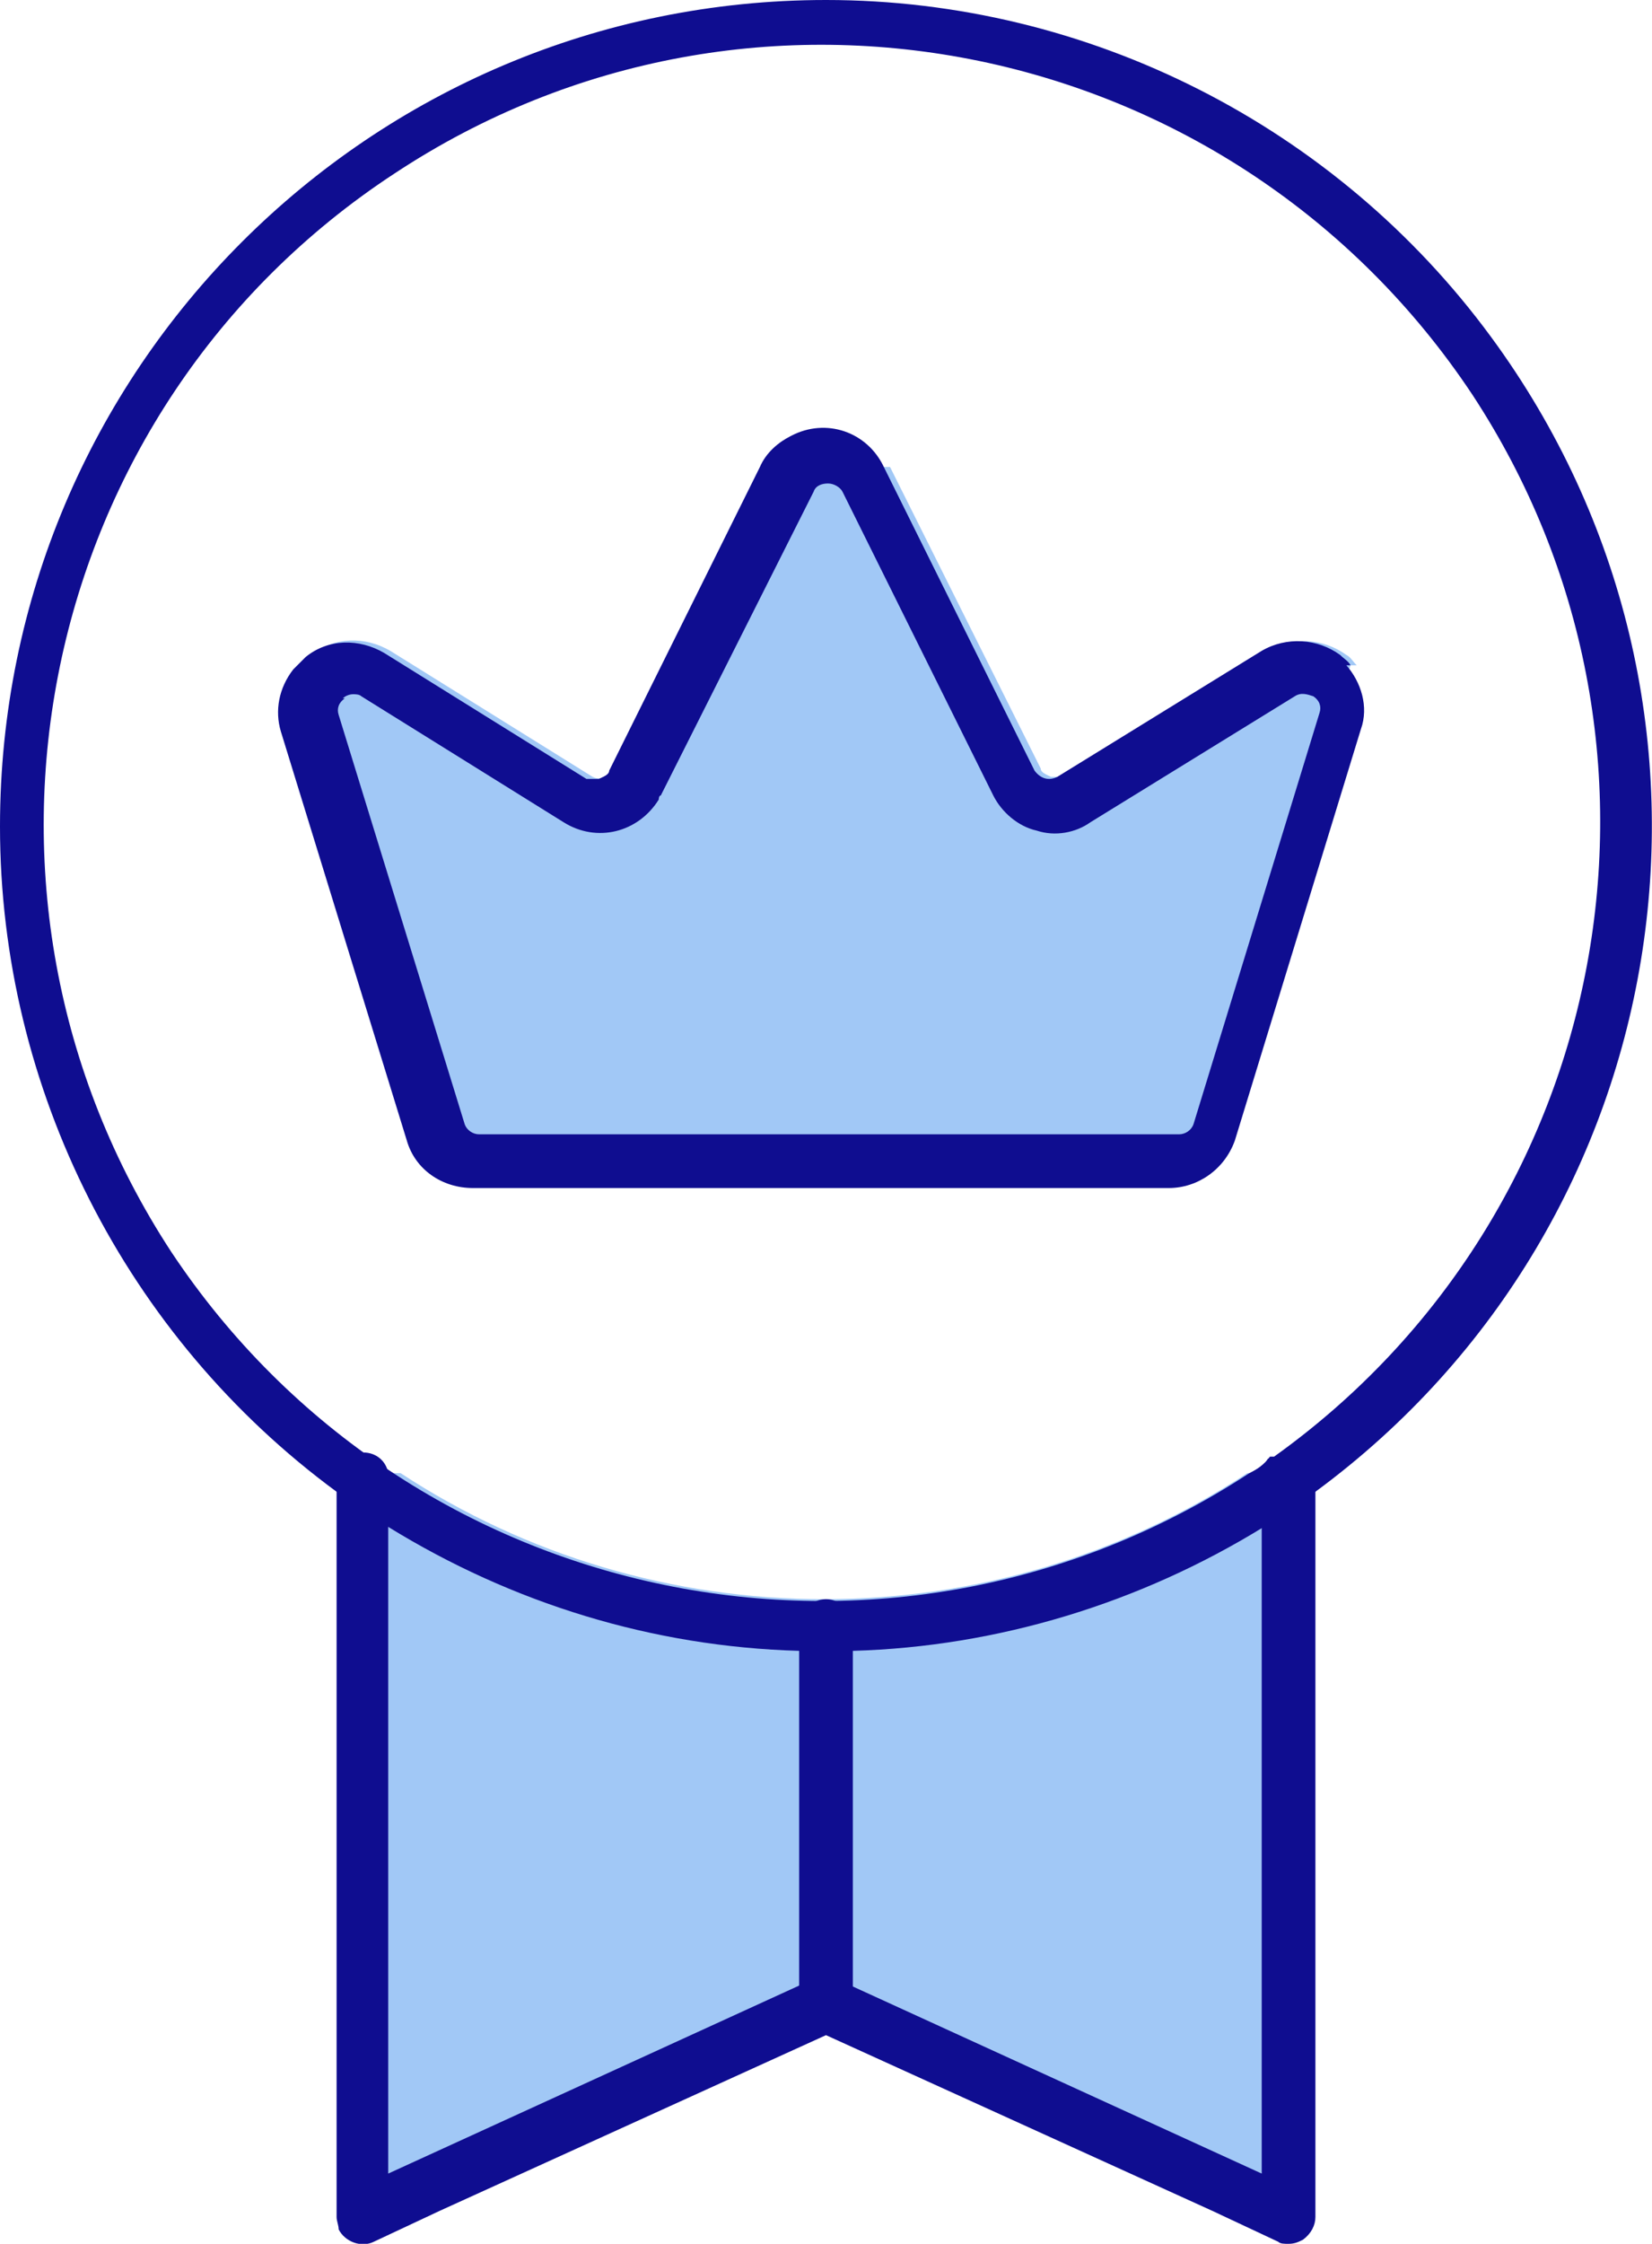
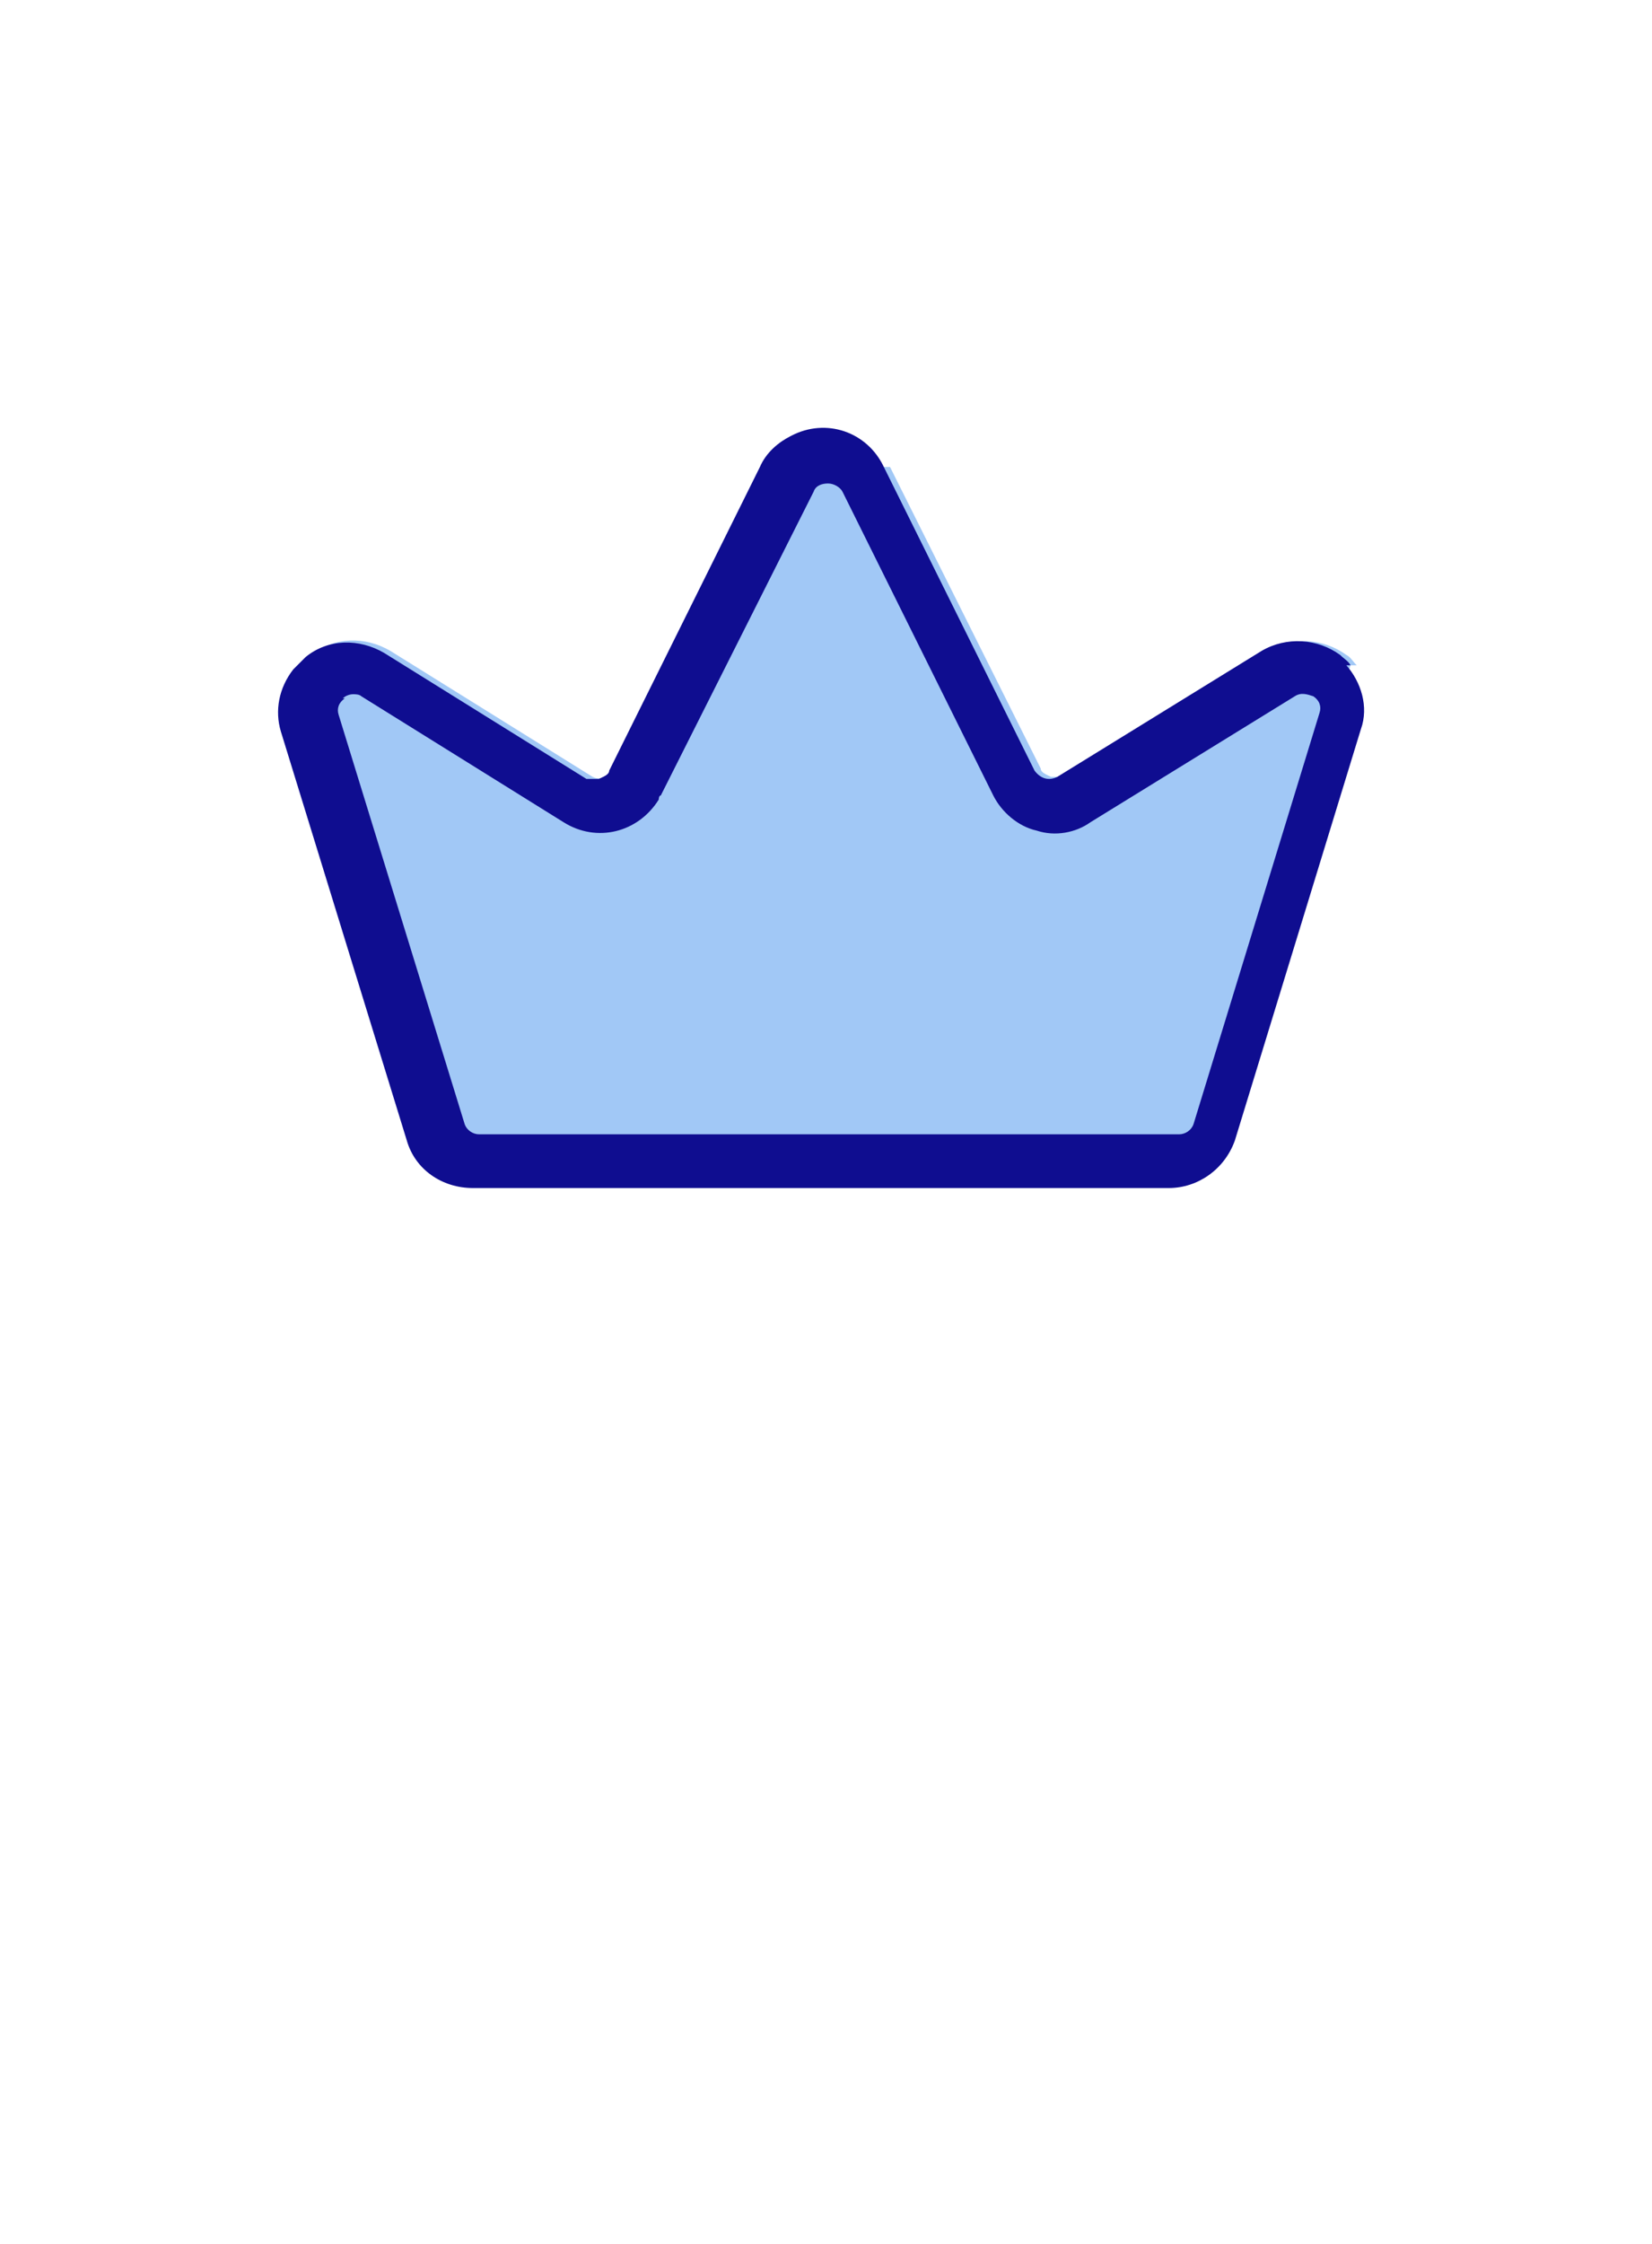
<svg xmlns="http://www.w3.org/2000/svg" version="1.1" viewBox="0 0 80 108.6">
  <defs>
    <style>
      .cls-1 {
        fill: #0f0d90;
      }

      .cls-2 {
        fill: #a1c8f6;
      }
    </style>
  </defs>
  <g>
    <g id="Component_24_1">
      <g id="Group_95">
        <path id="Path_83487" class="cls-2" d="M65.4,32.2l-7.2,24.2H21.8l-7.3-24.1c.2-.2.4-.4.6-.6,1.1-.9,2.6-.9,3.8-.2l9.8,6.1c.2.1.4.1.6,0,.2,0,.4-.2.5-.4l7.3-14.6h6s7.3,14.6,7.3,14.6c0,.2.3.3.5.4.2,0,.4,0,.6,0l9.9-6.1c1.2-.7,2.7-.6,3.8.2.2.1.3.3.5.5" />
-         <path id="Path_83488" class="cls-2" d="M61.7,71.3v35.6h-3l-18.7-8.5-18.7,8.5h-3.4v-35.6h1.5c6.1,4,13.2,6.1,20.5,6.1,7.3,0,14.4-2.1,20.5-6.1h1.1Z" />
-         <path id="Path_83489" class="cls-1" d="M63.7,71.6v35.7c0,.4-.2.8-.6,1.1-.2.1-.4.2-.7.2-.2,0-.4,0-.5-.1l-3.2-1.5-18.7-8.5-18.7,8.5-3.2,1.5c-.6.3-1.4,0-1.7-.6,0-.2-.1-.4-.1-.6v-35.7c0-.7.6-1.3,1.3-1.3.6,0,1.1.4,1.2,1v.2s0,33.7,0,33.7l19.9-9.1.7-.3c.3-.1.7-.1,1.1,0l.7.3,19.9,9.1v-33.7c0,0,0-.2,0-.2,0-.3.2-.5.3-.7h.2c.6-.5,1.4-.4,1.8.2.1.2.2.5.2.7" />
-         <path id="Path_83490" class="cls-1" d="M40,0C17.9,0,0,17.9,0,40c0,12.7,6.1,24.7,16.3,32.2.5.4,1.1.8,1.6,1.1.3.2.6.4.9.6,6,3.7,12.8,5.8,19.9,6,.4,0,.8,0,1.3,0,.4,0,.8,0,1.3,0,7-.2,13.9-2.3,19.9-6,.2-.1.3-.2.5-.3.7-.5,1.4-.9,2-1.4,17.8-13.1,21.6-38.1,8.5-55.9C64.7,6.1,52.7,0,40,0M61.7,70.5h-.2c-.3.4-.6.6-1,.8-17.4,11.4-40.7,6.6-52.2-10.7C-3.1,43.2,1.7,19.8,19.1,8.4,36.5-3.1,59.8,1.8,71.3,19.1c11.1,16.9,6.9,39.6-9.6,51.4" />
-         <path id="Path_83491" class="cls-1" d="M40,98.4c-.7,0-1.3-.6-1.3-1.3v-18.4c0-.7.6-1.3,1.3-1.3s1.3.6,1.3,1.3v18.4c0,.7-.6,1.3-1.3,1.3,0,0,0,0,0,0" />
        <path id="Path_83492" class="cls-1" d="M65.4,32.2c-.1-.2-.3-.3-.5-.5-1.1-.8-2.6-.9-3.8-.2l-9.9,6.1c-.4.2-.8.1-1.1-.3,0,0,0,0,0,0l-7.3-14.7h0c-.8-1.7-2.8-2.4-4.5-1.5-.6.3-1.2.8-1.5,1.5h0c0,0-7.3,14.7-7.3,14.7,0,.2-.3.3-.5.4-.2,0-.4,0-.6,0l-9.8-6.1c-1.2-.7-2.7-.7-3.8.2-.2.2-.4.4-.6.6-.7.9-.9,2-.6,3l6.1,19.8c.4,1.4,1.7,2.3,3.2,2.3h33.7c1.4,0,2.7-.9,3.2-2.3l6.1-19.9c.4-1.1,0-2.3-.7-3.1M16.6,33.8c.1-.1.3-.2.5-.2.1,0,.3,0,.4.1l9.8,6.1c1.6,1,3.6.5,4.6-1.1,0,0,0-.2.1-.2l7.4-14.7c.1-.3.4-.4.7-.4.3,0,.6.2.7.4l7.3,14.7c.4.8,1.2,1.5,2.1,1.7.9.3,1.9.1,2.6-.4l9.9-6.1c.3-.2.6-.1.9,0,.3.2.4.5.3.8l-6.1,19.9c-.1.3-.4.5-.7.5H23.2c-.3,0-.6-.2-.7-.5l-6.1-19.8c-.1-.3,0-.6.3-.8" />
      </g>
    </g>
  </g>
</svg>